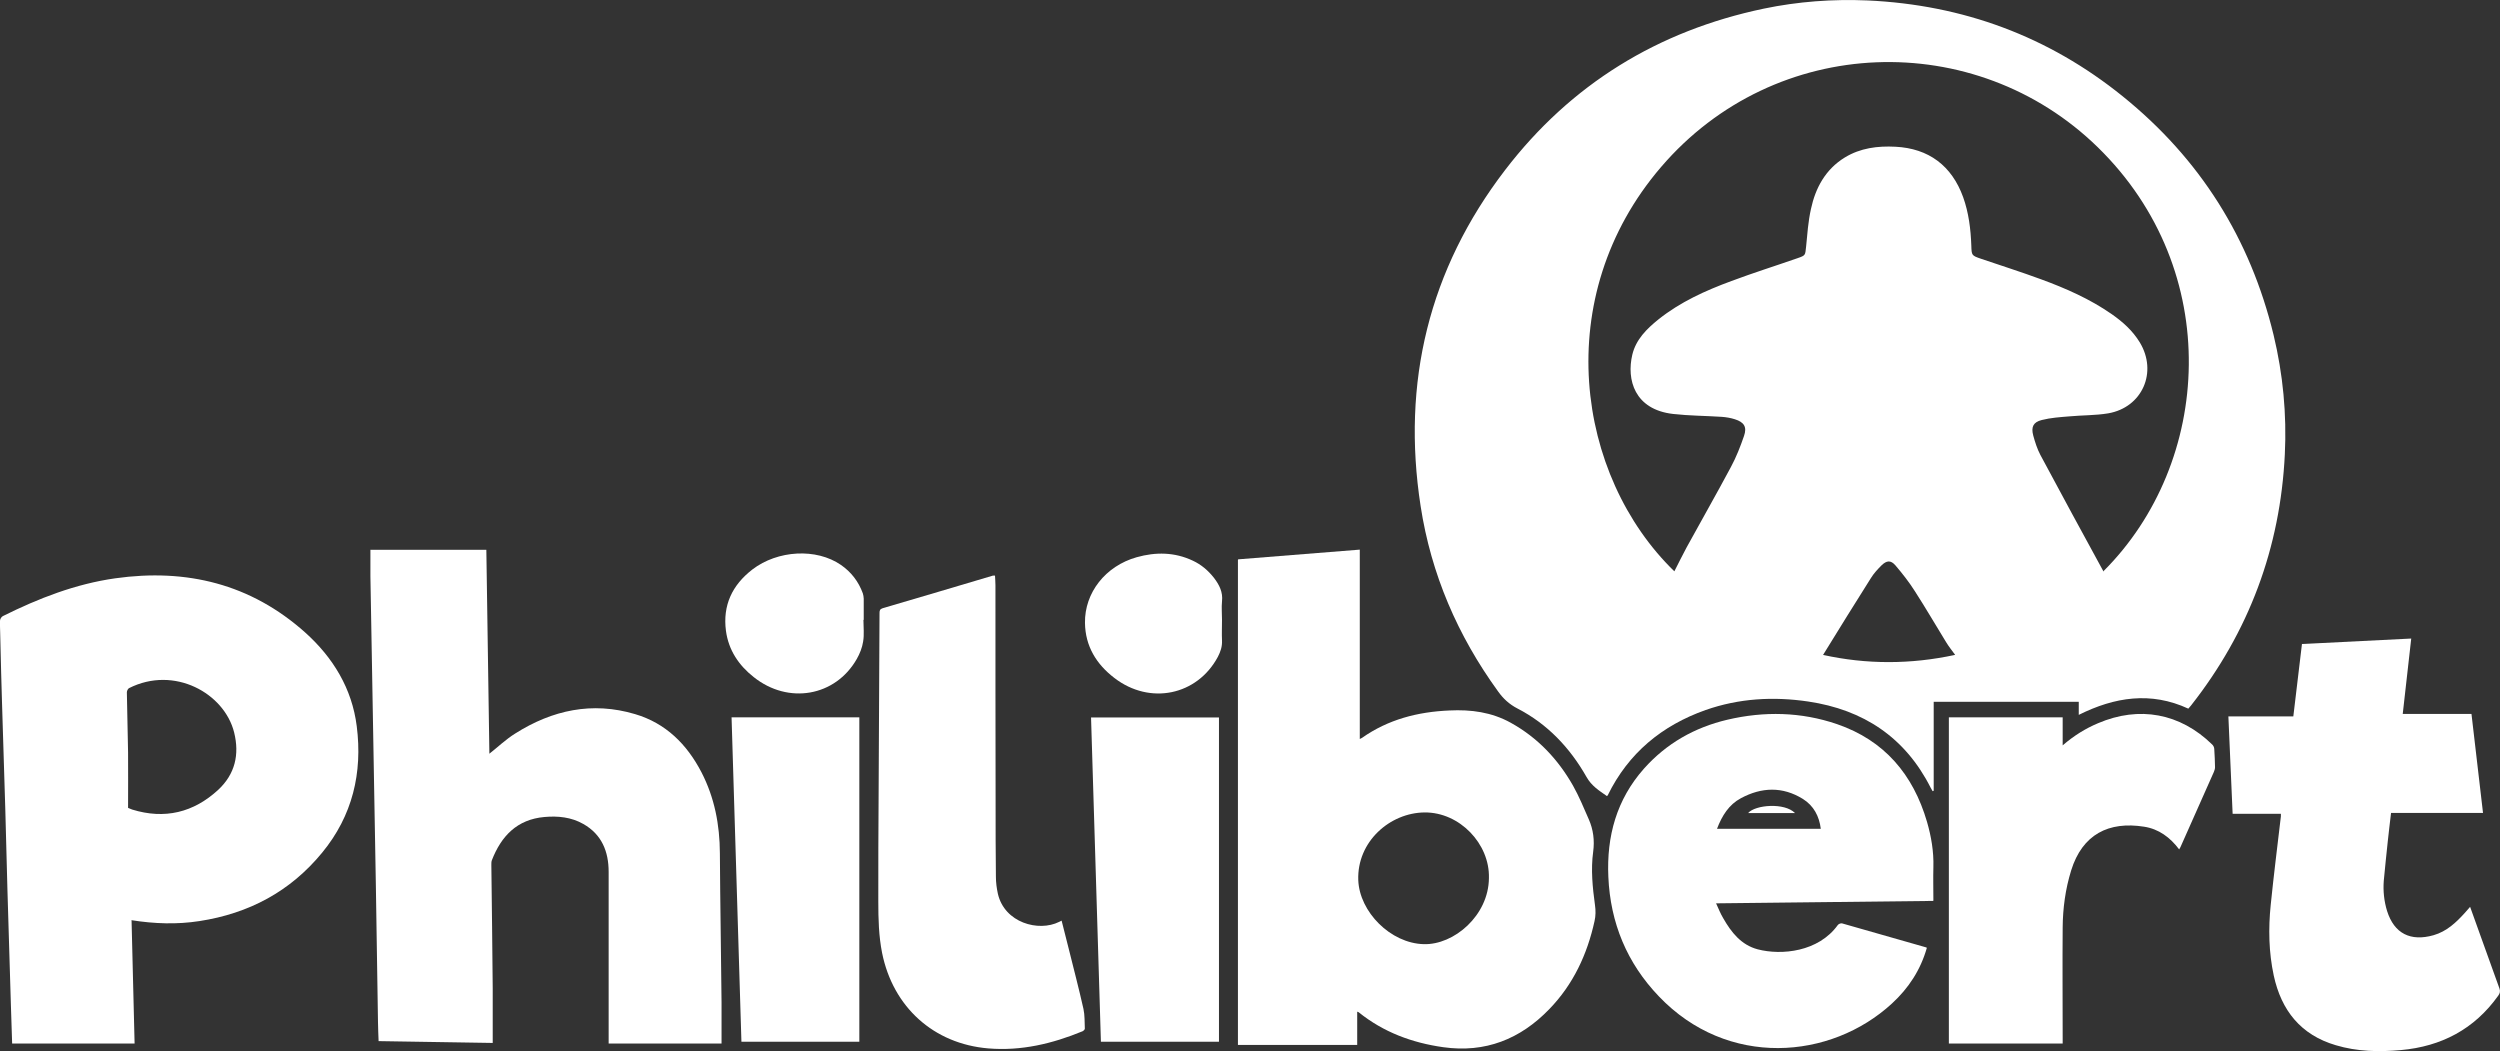
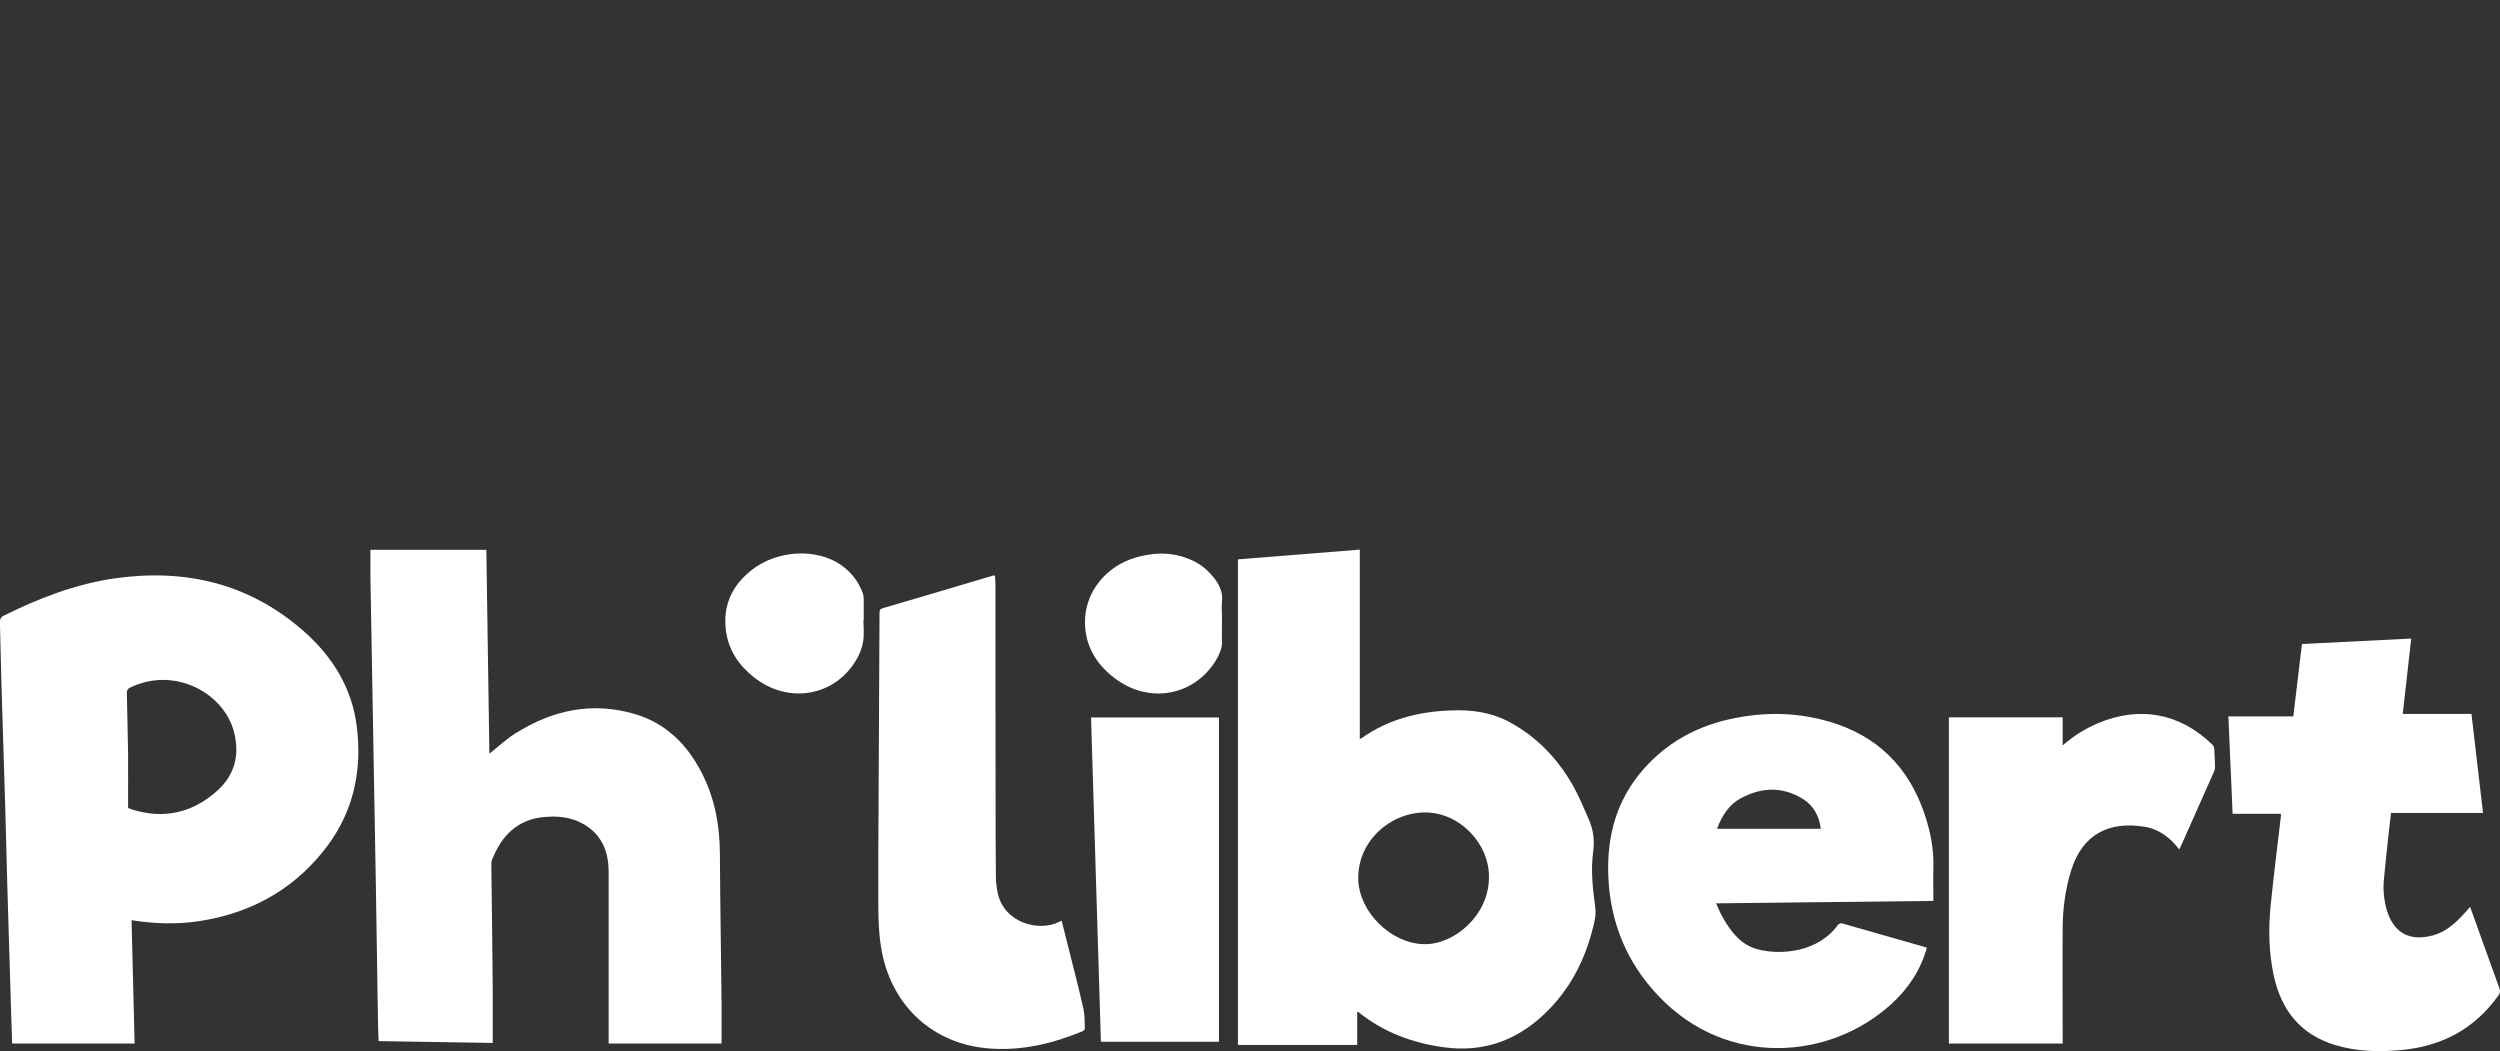
<svg xmlns="http://www.w3.org/2000/svg" id="Calque_2" viewBox="0 0 164.75 69.27">
  <rect x="0" y="0" width="164.75" height="69.27" fill="#333333" stroke="none" />
  <g id="Calque_2-2">
    <g id="Calque_1-2">
-       <path d="M105.88,52.45c-.5-.35-1-.66-1.33-1.25-1.09-1.92-2.57-3.49-4.55-4.51-.54-.28-.94-.65-1.28-1.13-2.66-3.67-4.41-7.72-5.1-12.2-1.26-8.15.54-15.6,5.57-22.16,4.33-5.65,10.07-9.17,17.04-10.63,2.26-.47,4.55-.64,6.85-.54,6.28.29,11.91,2.36,16.81,6.32,5.09,4.11,8.4,9.37,9.94,15.73.62,2.58.87,5.21.74,7.86-.3,6.17-2.36,11.69-6.18,16.55-.05.07-.12.13-.18.21-2.47-1.14-4.85-.77-7.22.41v-.86h-9.56v5.86s-.04.02-.07.03c-.04-.08-.09-.15-.13-.23-1.68-3.32-4.43-5.14-8.07-5.68-2.3-.34-4.56-.21-6.76.56-2.88,1.02-5.09,2.84-6.45,5.62,0,.02-.03.02-.06.05h-.01ZM138.62,37.64c7.16-7.14,7.96-19.8-.38-27.94-8.08-7.88-21.25-7.47-28.77,1.3-7.35,8.56-5.6,20.37.87,26.65.27-.53.53-1.06.81-1.58.97-1.77,1.97-3.52,2.92-5.3.35-.65.62-1.34.86-2.04.21-.6,0-.91-.6-1.1-.28-.09-.58-.14-.87-.16-1.06-.07-2.14-.07-3.2-.19-2.55-.29-3.08-2.26-2.69-3.91.24-1,.95-1.7,1.72-2.32,1.44-1.15,3.1-1.9,4.81-2.53,1.44-.54,2.91-1,4.37-1.51.52-.18.49-.19.55-.74.08-.83.14-1.68.32-2.49.3-1.4.96-2.62,2.23-3.4,1.03-.63,2.17-.77,3.34-.71,2.19.11,3.71,1.25,4.46,3.32.37,1.03.5,2.11.54,3.2.02.64.02.65.63.86,1.32.45,2.65.87,3.95,1.35,1.64.6,3.23,1.3,4.67,2.3.73.51,1.38,1.09,1.85,1.86,1.19,1.96.17,4.29-2.08,4.68-.84.14-1.71.12-2.57.2-.61.05-1.22.09-1.81.24-.56.14-.71.46-.56,1.02.12.44.26.88.47,1.28,1.37,2.57,2.77,5.13,4.17,7.7v-.04ZM128.84,43.15c-.22-.3-.42-.55-.59-.83-.69-1.12-1.35-2.26-2.06-3.36-.38-.6-.82-1.16-1.28-1.7-.31-.36-.58-.33-.92,0-.26.26-.51.53-.7.84-1.06,1.67-2.1,3.36-3.15,5.06,2.87.63,5.76.63,8.69,0h0Z" style="fill:#fff; stroke-width:0px;" />
      <path d="M81.6,36.86c2.68-.21,5.35-.43,8.01-.64v12.48s.09-.04.14-.07c1.73-1.22,3.68-1.72,5.77-1.81,1.42-.07,2.78.11,4.04.81,1.77.98,3.11,2.4,4.1,4.14.4.71.71,1.47,1.04,2.22.3.68.39,1.39.29,2.14-.16,1.17-.04,2.35.12,3.52.05.34.05.71-.03,1.05-.48,2.19-1.4,4.17-2.98,5.8-1.91,1.98-4.22,2.9-6.99,2.51-2.06-.29-3.94-.99-5.57-2.3-.02-.02-.05-.02-.1-.04v2.19h-7.86v-31.97l.02-.03ZM98.12,57.86c.06-2.25-1.93-4.34-4.24-4.32-2.28.02-4.46,1.92-4.37,4.46.08,2.09,2.12,4.16,4.31,4.22,2,.06,4.28-1.89,4.3-4.35h0Z" style="fill:#fff; stroke-width:0px;" />
      <path d="M8.67,60.66c.07,2.72.13,5.41.2,8.11H.8c-.03-.83-.05-1.66-.08-2.48-.08-2.55-.15-5.1-.23-7.65-.05-1.76-.09-3.52-.14-5.28-.07-2.38-.15-4.76-.22-7.14-.04-1.25-.07-2.51-.1-3.77,0-.51-.04-1.03-.03-1.54,0-.11.09-.26.19-.31,2.35-1.17,4.79-2.12,7.41-2.49,4.69-.66,8.93.37,12.51,3.57,1.84,1.65,3.09,3.7,3.4,6.18.39,3.07-.28,5.9-2.28,8.33-2.1,2.56-4.83,4.01-8.09,4.51-1.48.23-2.96.18-4.48-.06v.02ZM8.44,53.24c.15.06.21.09.27.11,2.14.66,4.05.2,5.68-1.31,1.1-1.03,1.4-2.32,1.04-3.77-.64-2.58-3.94-4.43-6.93-2.92-.07.04-.14.18-.14.27.02,1.32.06,2.65.08,3.97.01,1.22,0,2.45,0,3.65Z" style="fill:#fff; stroke-width:0px;" />
      <path d="M24.42,36.23h7.63c.07,4.49.13,8.98.2,13.44.57-.45,1.09-.95,1.7-1.33,2.45-1.55,5.08-2.12,7.9-1.28,2.03.6,3.42,1.99,4.38,3.84.86,1.67,1.2,3.45,1.21,5.32.02,3.28.08,6.57.11,9.85v2.7h-7.44v-11.31c0-1.34-.45-2.47-1.67-3.16-.79-.45-1.67-.54-2.56-.46-1.81.16-2.85,1.26-3.47,2.86-.03.09-.03.19-.03.29.03,2.71.07,5.42.09,8.13,0,1.19,0,2.37,0,3.61-2.46-.04-4.97-.08-7.52-.12-.01-.42-.04-.83-.04-1.24-.05-3-.09-5.99-.14-8.99-.04-2.26-.08-4.53-.12-6.79-.04-2.27-.08-4.55-.12-6.82-.04-2.26-.08-4.53-.12-6.79v-1.76h0Z" style="fill:#fff; stroke-width:0px;" />
      <path d="M127.39,59.37c-4.77.05-9.51.11-14.3.16.16.35.29.68.47.98.53.93,1.18,1.76,2.27,2.05,1.57.41,4.01.17,5.28-1.6.05-.07.2-.13.28-.11,1.83.52,3.67,1.05,5.5,1.57.03,0,.05.02.09.04-.41,1.45-1.2,2.66-2.3,3.67-4.04,3.72-10.84,4.27-15.36-.47-2.1-2.19-3.2-4.84-3.33-7.88-.12-2.67.54-5.09,2.35-7.13,1.48-1.66,3.33-2.71,5.49-3.22,2.43-.57,4.86-.52,7.23.29,3.12,1.07,5.02,3.32,5.93,6.44.28.97.45,1.96.42,2.98-.02.72,0,1.44,0,2.21l-.02.02ZM119.99,54.62c-.1-.82-.46-1.52-1.18-1.97-1.34-.83-2.72-.78-4.08-.05-.79.42-1.25,1.15-1.58,2.02h6.84Z" style="fill:#fff; stroke-width:0px;" />
      <path d="M151.72,42.44c2.4-.12,4.77-.24,7.18-.36-.19,1.67-.37,3.33-.56,4.97h4.53c.25,2.14.5,4.32.76,6.52h-6.06c-.07.63-.15,1.22-.21,1.82-.09.88-.19,1.77-.27,2.66-.05.67.02,1.34.22,1.99.47,1.48,1.54,2.02,3.06,1.59.87-.25,1.49-.84,2.07-1.48.11-.12.21-.24.34-.39.22.62.44,1.22.65,1.81.43,1.19.85,2.38,1.28,3.56.07.19.04.33-.08.49-1.57,2.2-3.74,3.34-6.41,3.58-1.45.13-2.89.1-4.29-.32-2.31-.68-3.59-2.29-4.09-4.59-.33-1.54-.36-3.1-.2-4.66.2-1.95.44-3.89.67-5.83v-.17h-3.18c-.09-2.13-.19-4.24-.28-6.42h4.28c.2-1.63.38-3.19.57-4.78h.02Z" style="fill:#fff; stroke-width:0px;" />
      <path d="M65.57,37.91c.01.23.03.44.03.66,0,4.79,0,9.58.01,14.37,0,1.61,0,3.23.02,4.84,0,.37.05.75.13,1.12.44,1.91,2.68,2.53,4.04,1.85l.16-.08c.16.62.31,1.22.46,1.82.33,1.33.68,2.66.98,4,.09.42.07.86.09,1.3,0,.06-.09.14-.15.17-1.99.82-4.04,1.31-6.21,1.13-3.6-.3-6.28-2.72-7-6.29-.22-1.11-.25-2.24-.25-3.37,0-2.32,0-4.63.02-6.95.02-4.03.04-8.05.06-12.08,0-.16.02-.26.21-.32,2.43-.71,4.85-1.43,7.27-2.15.03,0,.07,0,.13,0v-.02Z" style="fill:#fff; stroke-width:0px;" />
      <path d="M143.61,55.98c-.6-.8-1.35-1.35-2.31-1.5-2.33-.37-4.07.5-4.81,2.88-.38,1.23-.55,2.49-.56,3.77-.02,2.42,0,4.85,0,7.27v.37h-7.5v-21.5h7.5v1.85c.74-.64,1.5-1.11,2.33-1.46,2.72-1.16,5.41-.66,7.52,1.4.08.07.14.2.14.3.03.4.04.81.05,1.21,0,.1-.04.21-.08.31-.73,1.65-1.47,3.3-2.2,4.95-.02.03-.04.07-.08.14h0Z" style="fill:#fff; stroke-width:0px;" />
      <path d="M80.33,47.28v21.37h-7.78c-.21-7.11-.43-14.23-.65-21.37h8.43Z" style="fill:#fff; stroke-width:0px;" />
-       <path d="M48.21,47.27h8.42v21.38h-7.77c-.21-7.11-.43-14.22-.65-21.38Z" style="fill:#fff; stroke-width:0px;" />
      <path d="M56.9,40.86c0,.47.06.96-.02,1.42-.06.4-.22.8-.42,1.15-1.41,2.47-4.51,3.01-6.79,1.19-.99-.78-1.66-1.78-1.83-3.05-.22-1.68.41-3.01,1.74-4.04,1.67-1.28,4.22-1.42,5.84-.3.68.47,1.16,1.1,1.44,1.87.04.11.05.23.06.35v1.4h-.02Z" style="fill:#fff; stroke-width:0px;" />
      <path d="M80.53,40.85c0,.46-.02.91,0,1.36.02.4-.1.74-.27,1.07-1.36,2.55-4.48,3.2-6.82,1.4-1.19-.91-1.92-2.1-1.94-3.63-.03-1.99,1.35-3.75,3.41-4.33,1.25-.35,2.5-.34,3.7.23.56.26,1.01.65,1.39,1.13.35.46.6.94.53,1.55-.04.4,0,.81,0,1.22Z" style="fill:#fff; stroke-width:0px;" />
-       <path d="M118.29,53.58h-3.09c.48-.55,2.41-.7,3.09,0Z" style="fill:#fff; stroke-width:0px;" />
    </g>
  </g>
</svg>